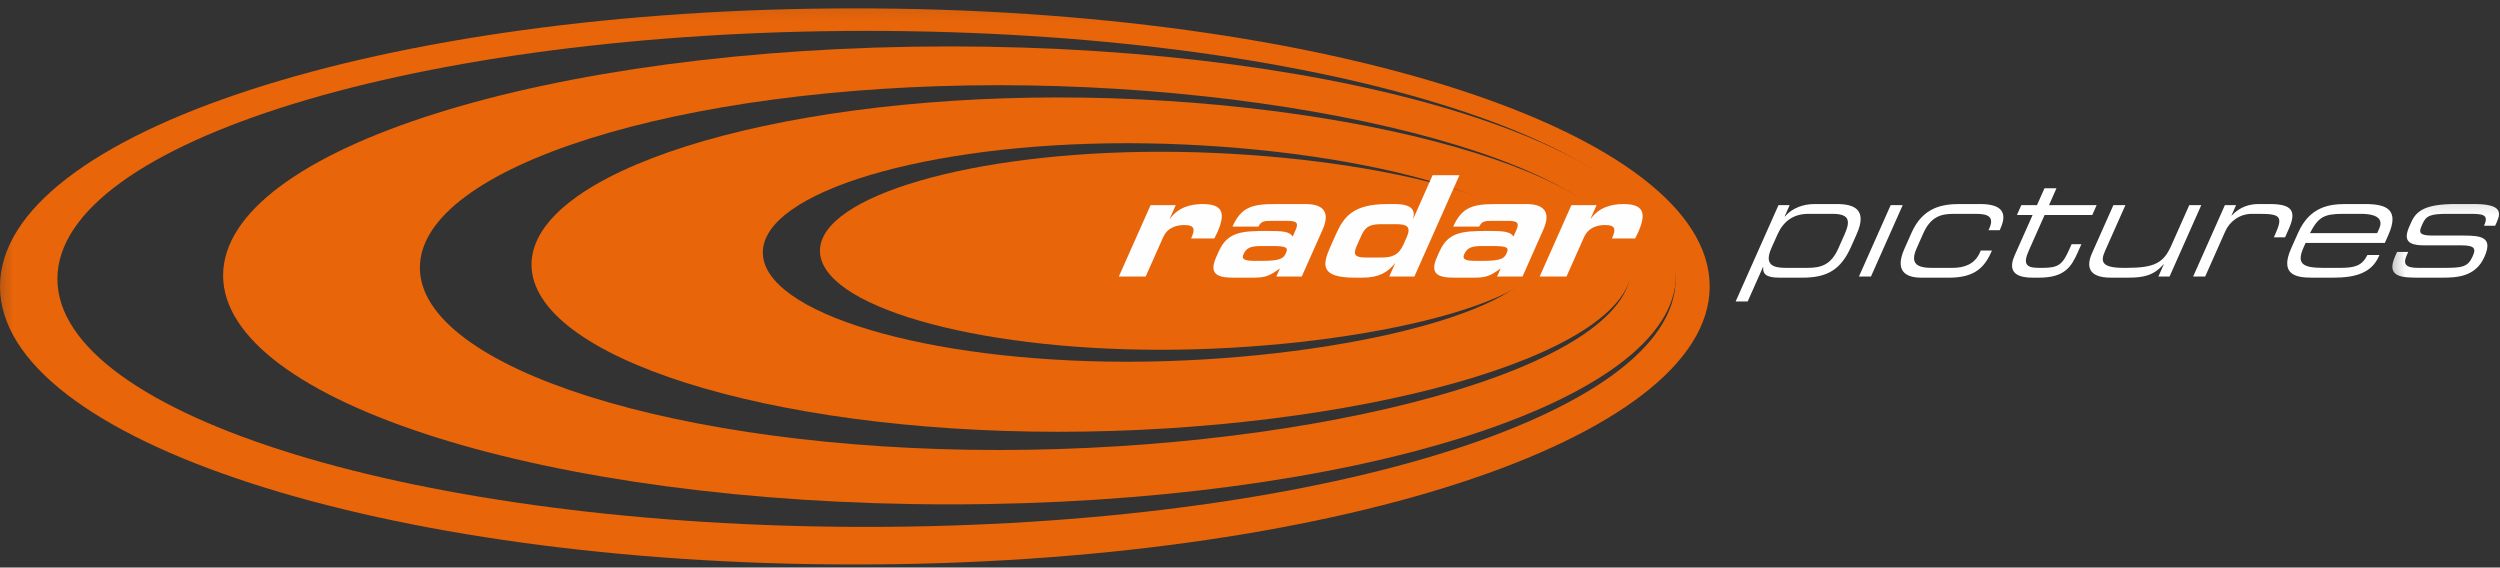
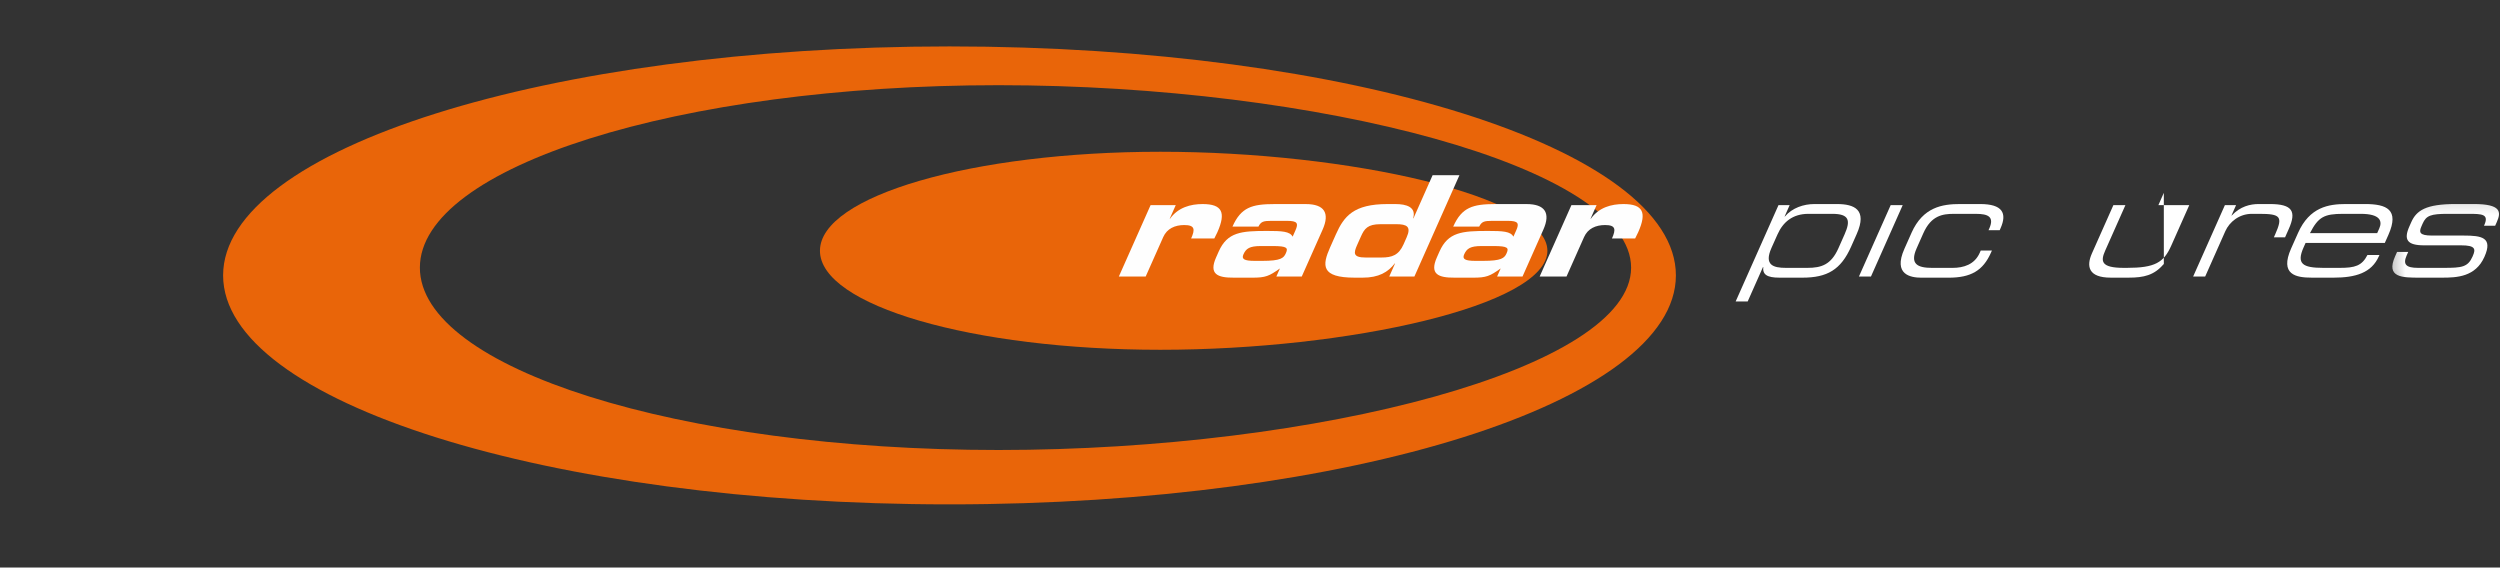
<svg xmlns="http://www.w3.org/2000/svg" xmlns:xlink="http://www.w3.org/1999/xlink" width="185" height="42" viewBox="0 0 185 42">
  <rect x="0" y="0" width="185" height="42" fill="#333333" stroke="none" />
  <defs>
    <path id="path-1" fill-rule="evenodd" d="M0.0.227H126.517v41.155H0V.227z" />
    <mask id="mask-2" maskContentUnits="userSpaceOnUse" maskUnits="userSpaceOnUse">
      <rect width="185" height="42" x="0" y="0" fill="black" />
      <use fill="white" xlink:href="#path-1" />
    </mask>
    <path id="path-19" fill-rule="evenodd" d="M.052.503H7.944v5.447H.052V.503z" />
    <mask id="mask-20" maskContentUnits="userSpaceOnUse" maskUnits="userSpaceOnUse">
      <rect width="185" height="42" x="0" y="0" fill="black" />
      <use fill="white" xlink:href="#path-19" />
    </mask>
  </defs>
  <g>
    <g transform="translate(0 .391)">
      <use fill="none" xlink:href="#path-1" />
      <g mask="url(#mask-2)">
-         <path fill="rgb(233,101,9)" fill-rule="evenodd" d="M0 20.804c0-11.365 28.323-20.577 63.261-20.577 34.935 0 63.256 9.212 63.256 20.577 0 11.364-28.321 20.578-63.256 20.578-34.938 0-63.261-9.214-63.261-20.578zm4.248-.557c0 10.136 26.806 18.353 59.875 18.353 33.066 0 59.876-8.217 59.876-18.353 0-10.135-26.81-18.353-59.876-18.353-33.069 0-59.875 8.218-59.875 18.353z" />
-       </g>
+         </g>
    </g>
    <path fill="rgb(233,101,9)" fill-rule="evenodd" d="M16.51 20.378c0-9.357 24.067-16.943 53.752-16.943 29.687 0 53.754 7.586 53.754 16.943 0 9.357-24.067 16.945-53.754 16.945-29.686 0-53.752-7.588-53.752-16.945zm14.561-.573c0 7.453 19.171 13.495 42.82 13.495 23.65 0 46.811-6.042 46.811-13.495 0-7.456-23.161-13.501-46.811-13.501-23.649 0-42.82 6.044-42.82 13.501z" />
-     <path fill="rgb(233,101,9)" fill-rule="evenodd" d="M39.332 19.581c0-6.83 17.456-12.37 38.985-12.37 21.531 0 42.472 5.586 42.472 12.416 0 6.832-20.941 12.325-42.472 12.325-21.529 0-38.985-5.54-38.985-12.371zm17.117-.897c0 4.466 12.056 8.085 26.93 8.085 14.872 0 30.558-3.619 30.558-8.085 0-4.466-15.686-8.087-30.558-8.087-14.873 0-26.93 3.621-26.93 8.087z" />
    <path fill="rgb(233,101,9)" fill-rule="evenodd" d="M114.508 18.557c0 4.047-14.732 7.327-28.643 7.327-13.911 0-25.189-3.28-25.189-7.327 0-4.046 11.278-7.327 25.189-7.327 13.911 0 28.643 3.281 28.643 7.327" />
    <path fill="rgb(254,254,254)" fill-rule="evenodd" d="M85.143 15.182H87.004l-.446 1.005h.021c.601-.838 1.518-1.087 2.417-1.087 1.449 0 1.74.622 1.092 2.081-.061.134-.134.28-.229.466h-1.716c.3-.673.286-.994-.511-.994-.682 0-1.273.259-1.553.889l-1.299 2.921H82.795l2.348-5.282z" />
    <path fill="rgb(254,254,254)" fill-rule="evenodd" d="M91.31 20.547c-1.215.01-1.87-.259-1.318-1.501l.192-.434c.641-1.44 1.669-1.523 3.594-1.523 1.085 0 1.67.031 1.879.425l.206-.466c.231-.518.158-.705-.617-.705h-1.169c-.578 0-.767.052-.953.426H91.202c.635-1.429 1.443-1.668 3.118-1.668h2.307c1.365 0 1.798.652 1.245 1.895l-1.543 3.469h-1.88l.266-.601c-.802.57-1.059.684-2.052.684h-1.354zm.702-1.72c-.151.343.057.477.833.477h.569c1.365 0 1.58-.207 1.736-.559.176-.393.126-.538-.97-.538h-.879c-.837 0-1.096.186-1.289.62z" />
    <path fill="rgb(254,254,254)" fill-rule="evenodd" d="M100.253 20.547c-2.512 0-2.422-.901-1.823-2.247l.424-.952c.598-1.346 1.31-2.248 3.821-2.248h.588c.818 0 1.554.227 1.31 1.056h.022l1.417-3.19h1.986l-3.333 7.498h-1.861l.432-.973h-.02c-.508.652-1.183 1.056-2.383 1.056h-.579zm1.903-3.957c-.951 0-1.191.332-1.453.923l-.277.621c-.262.59-.316.922.635.922h1.169c.786 0 1.278-.176 1.632-.974l.229-.517c.356-.797.019-.975-.767-.975h-1.169z" />
    <path fill="rgb(254,254,254)" fill-rule="evenodd" d="M107.645 20.547c-1.214.01-1.868-.259-1.316-1.501l.192-.434c.641-1.44 1.669-1.523 3.593-1.523 1.084 0 1.671.031 1.878.425l.208-.466c.231-.518.157-.705-.617-.705h-1.169c-.58 0-.768.052-.955.426h-1.922c.634-1.429 1.444-1.668 3.118-1.668h2.306c1.365 0 1.798.652 1.245 1.895l-1.542 3.469h-1.88l.266-.601c-.801.57-1.058.684-2.051.684h-1.355zm.702-1.72c-.152.343.058.477.833.477h.569c1.364 0 1.579-.207 1.737-.559.175-.393.126-.538-.97-.538h-.879c-.838 0-1.096.186-1.291.62z" />
    <path fill="rgb(254,254,254)" fill-rule="evenodd" d="M116.286 15.182h1.86l-.446 1.005h.02c.6-.838 1.516-1.087 2.417-1.087 1.448 0 1.74.622 1.091 2.081-.06.134-.136.28-.228.466h-1.716c.3-.673.286-.994-.509-.994-.684 0-1.274.259-1.554.889l-1.299 2.921h-1.987l2.349-5.282z" />
    <path fill="rgb(255,255,255)" fill-rule="evenodd" d="M129.329 22.308h-.89l3.168-7.126h.826l-.372.84h.021c.543-.642 1.391-.922 2.177-.922h1.685c1.263 0 2.262.403 1.45 2.225l-.414.933c-.759 1.708-1.772 2.289-3.601 2.289h-1.696c-.941 0-1.259-.238-1.201-.787h-.021l-1.132 2.548zm4.415-2.486c1.032 0 1.754-.227 2.298-1.45l.459-1.035c.456-1.026.341-1.513-.91-1.513h-1.768c-1.167 0-1.884.611-2.288 1.523l-.449 1.004c-.559 1.264.133 1.471 1.074 1.471h1.584z" />
    <path fill="rgb(255,255,255)" fill-rule="evenodd" d="M139.91 15.182h.889l-2.348 5.282h-.89l2.349-5.282z" />
    <path fill="rgb(255,255,255)" fill-rule="evenodd" d="M141.449 17.233c.851-1.916 2.293-2.134 3.594-2.134h1.489c1.655 0 2.007.673 1.509 1.792l-.064.145h-.828l.057-.124c.391-.88-.096-1.087-.985-1.087H144.587c-.837 0-1.679.124-2.263 1.44l-.492 1.108c-.525 1.18.078 1.45 1.154 1.45H144.485c.828 0 1.63-.25 2.012-1.107l.078-.177h.828l-.07.155c-.593 1.337-1.486 1.855-3.139 1.855h-2.005c-.796 0-2.117-.217-1.265-2.133l.525-1.18z" />
-     <path fill="rgb(255,255,255)" fill-rule="evenodd" d="M150.412 15.908h-1.158l.323-.726h1.159l.557-1.252h.887l-.554 1.252h3.524l-.321.726h-3.527l-1.169 2.629c-.437.984-.229 1.285.744 1.285h.279c1.177 0 1.473-.25 1.967-1.358l.175-.392h.724l-.258.579c-.469 1.058-.947 1.896-2.869 1.896h-.487c-1.664 0-1.699-.808-1.316-1.667l1.322-2.972z" />
-     <path fill="rgb(255,255,255)" fill-rule="evenodd" d="M160.124 19.552h-.02c-.695.818-1.466.994-2.573.994h-1.334c-1.663 0-1.818-.838-1.396-1.792l1.589-3.573h.89l-1.492 3.356c-.345.777-.353 1.285 1.373 1.285h.227c2.078 0 2.728-.393 3.281-1.636l1.336-3.004h.889l-2.348 5.283H159.72l.403-.912z" />
+     <path fill="rgb(255,255,255)" fill-rule="evenodd" d="M160.124 19.552h-.02c-.695.818-1.466.994-2.573.994h-1.334c-1.663 0-1.818-.838-1.396-1.792l1.589-3.573h.89l-1.492 3.356c-.345.777-.353 1.285 1.373 1.285h.227c2.078 0 2.728-.393 3.281-1.636l1.336-3.004h.889H159.72l.403-.912z" />
    <path fill="rgb(255,255,255)" fill-rule="evenodd" d="M164.642 15.182h.826l-.34.766h.02c.634-.682 1.379-.849 1.989-.849h.838c1.664 0 1.974.538 1.399 1.833L169.094 17.564h-.828l.101-.228c.579-1.305.402-1.512-1.179-1.512h-.548c-.939 0-1.662.6-1.966 1.283l-1.491 3.356h-.89l2.349-5.282z" />
    <path fill="rgb(255,255,255)" fill-rule="evenodd" d="M171.065 20.546c-1.159 0-2.385-.217-1.52-2.164l.512-1.149c.852-1.916 2.272-2.134 3.533-2.134h1.425c1.593 0 2.56.404 1.724 2.288l-.264.592h-5.863l-.147.33c-.534 1.202-.092 1.513 1.459 1.513h1.22c1.116 0 1.635-.145 2.047-.952h.889l-.047.103c-.539 1.211-1.702 1.574-3.356 1.574h-1.614zm-.129-3.293h4.975l.156-.351c.239-.539.075-1.078-1.373-1.078h-1.302c-1.406 0-1.838.227-2.456 1.429z" />
    <g transform="translate(176.983 14.596)">
      <use fill="none" xlink:href="#path-19" />
      <g mask="url(#mask-20)">
        <path fill="rgb(255,255,255)" fill-rule="evenodd" d="M.399 4.045h.827l-.115.259c-.29.652-.068.922.842.922H3.854c1.335 0 1.782-.051 2.132-.839l.017-.041c.224-.507.205-.787-.862-.787H2.405c-1.251 0-1.538-.404-1.091-1.408l.138-.311C1.836.979 2.532.503 4.724.503h1.365c2.005 0 2.026.579 1.695 1.325l-.125.28h-.826l.023-.052c.359-.808-.17-.828-1.143-.828H4.163c-1.27 0-1.606.124-1.872.725l-.086.198c-.194.435-.161.684.771.684H5.322c1.334 0 2.184.134 1.548 1.563l-.009.02c-.659 1.481-2.046 1.533-3.133 1.533H2.095c-1.312 0-2.543 0-1.838-1.584L.399 4.045z" />
      </g>
    </g>
  </g>
</svg>